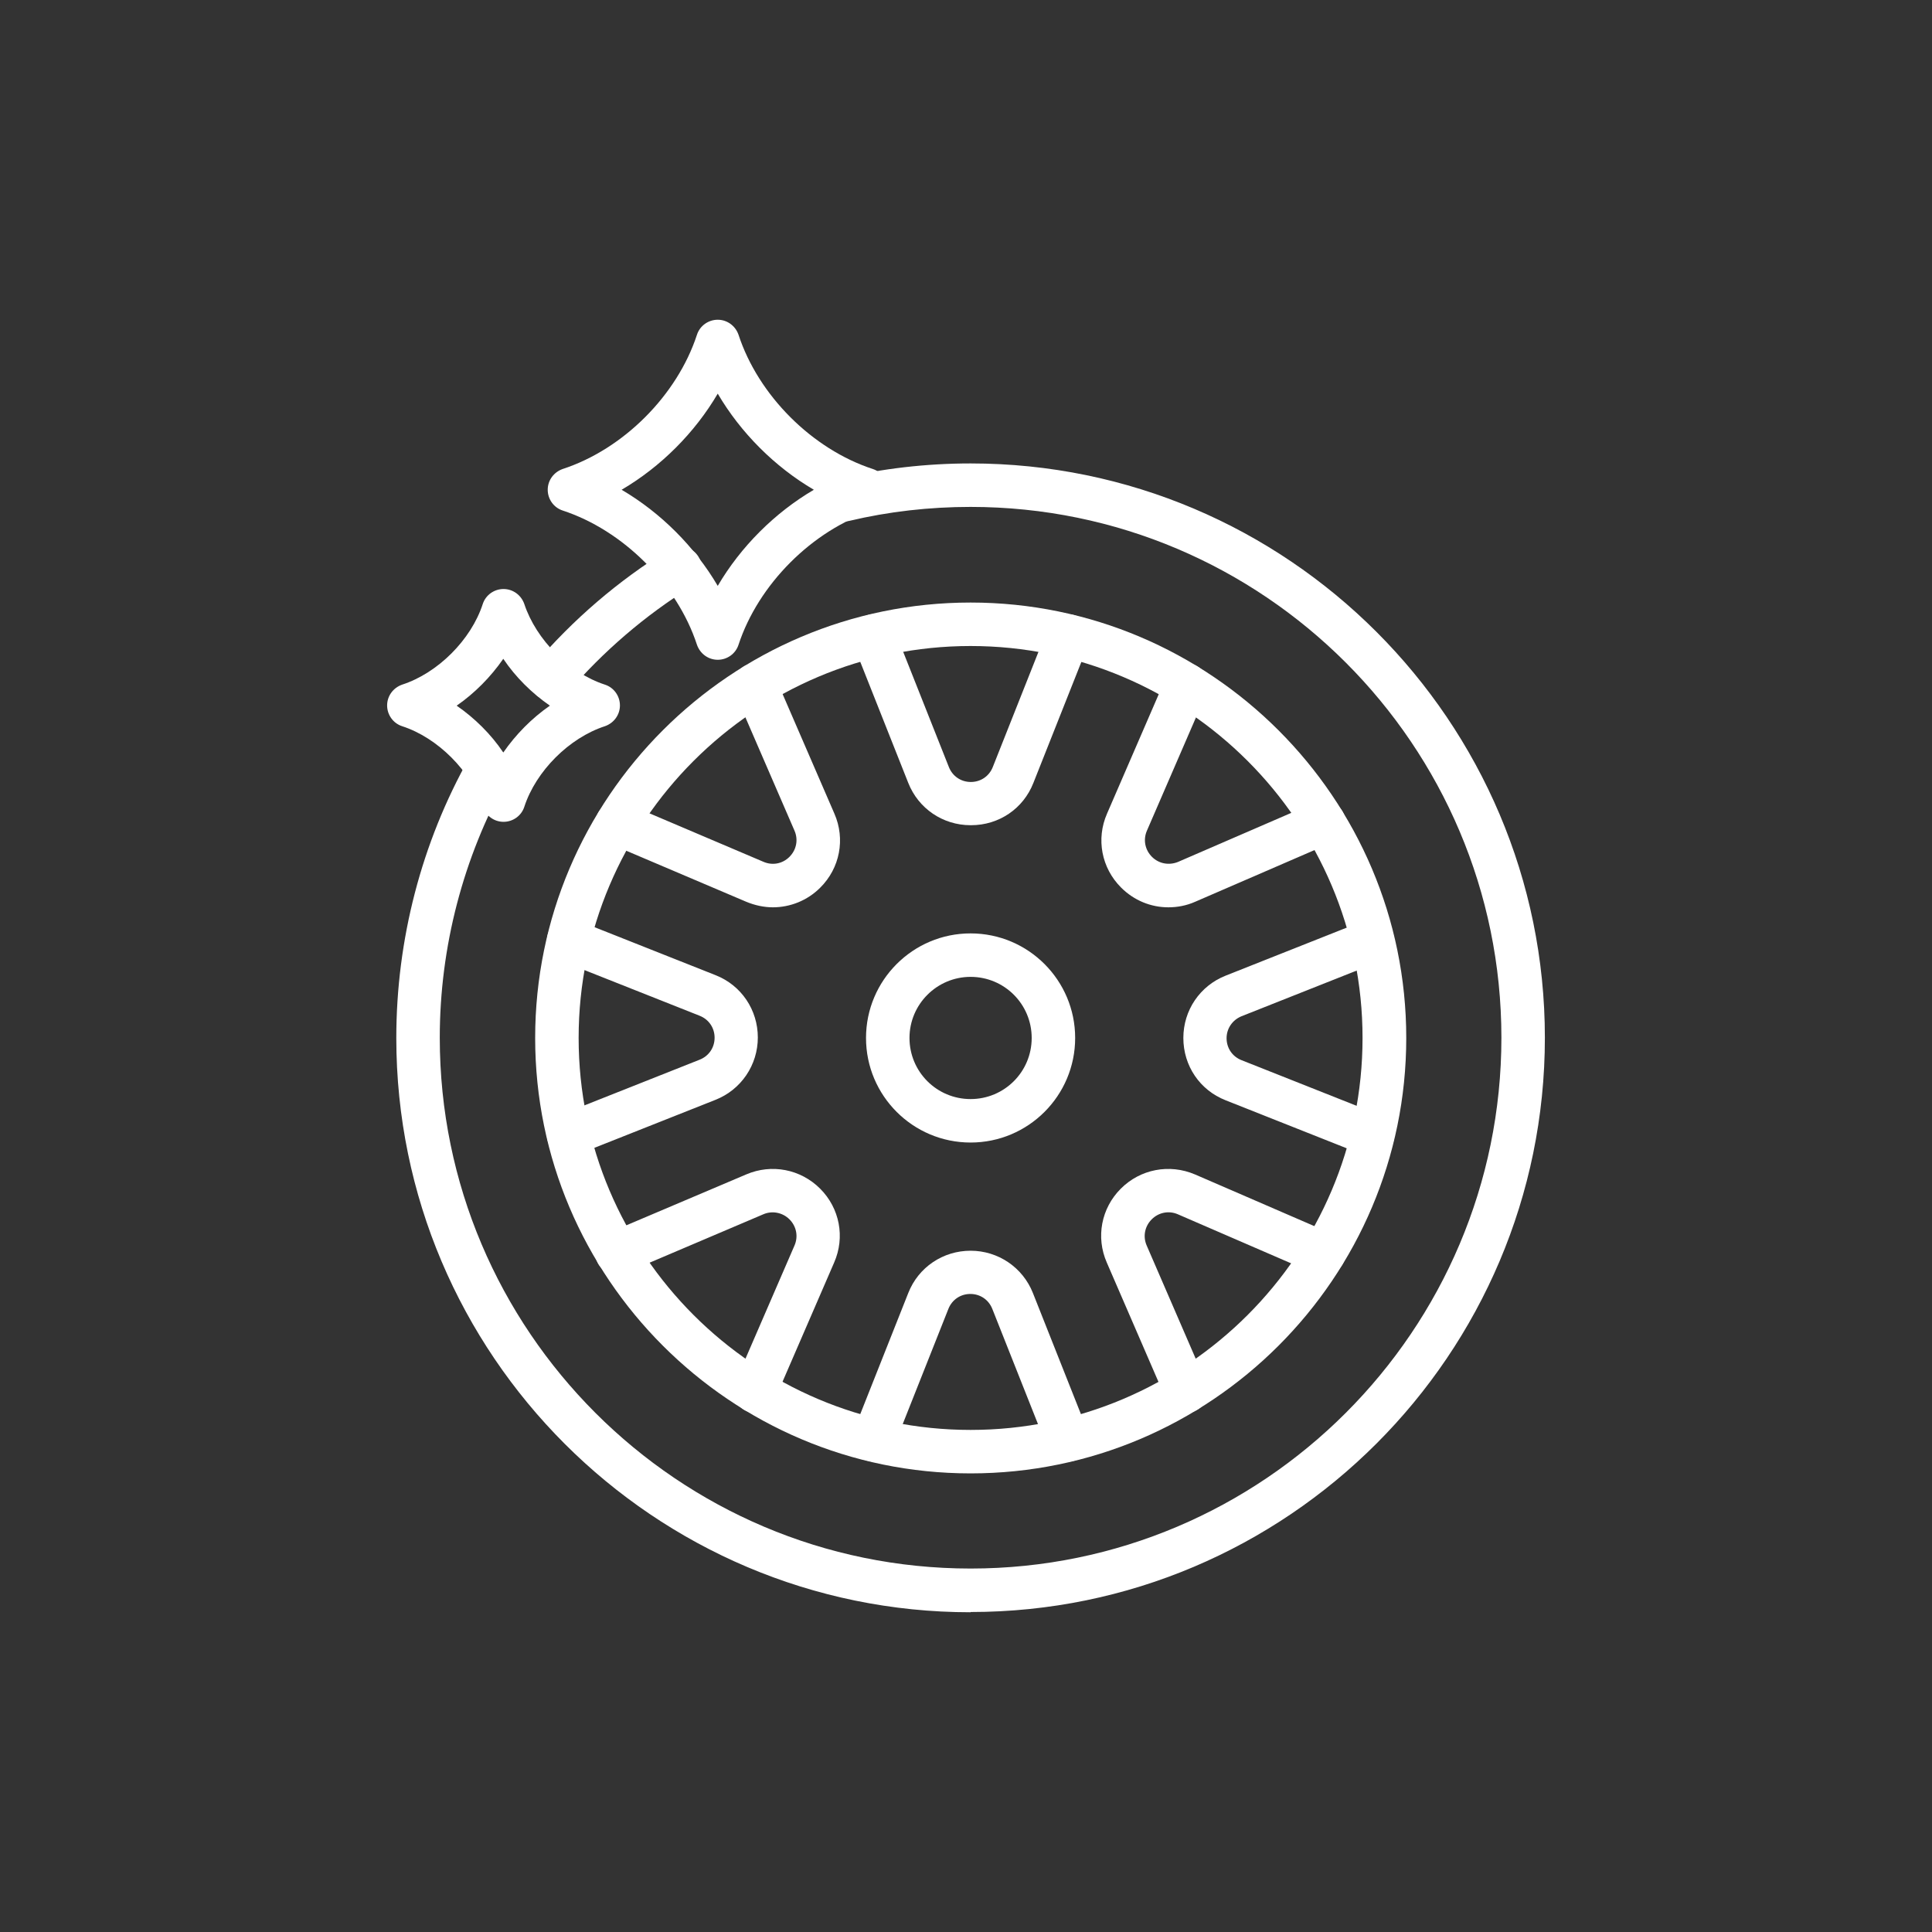
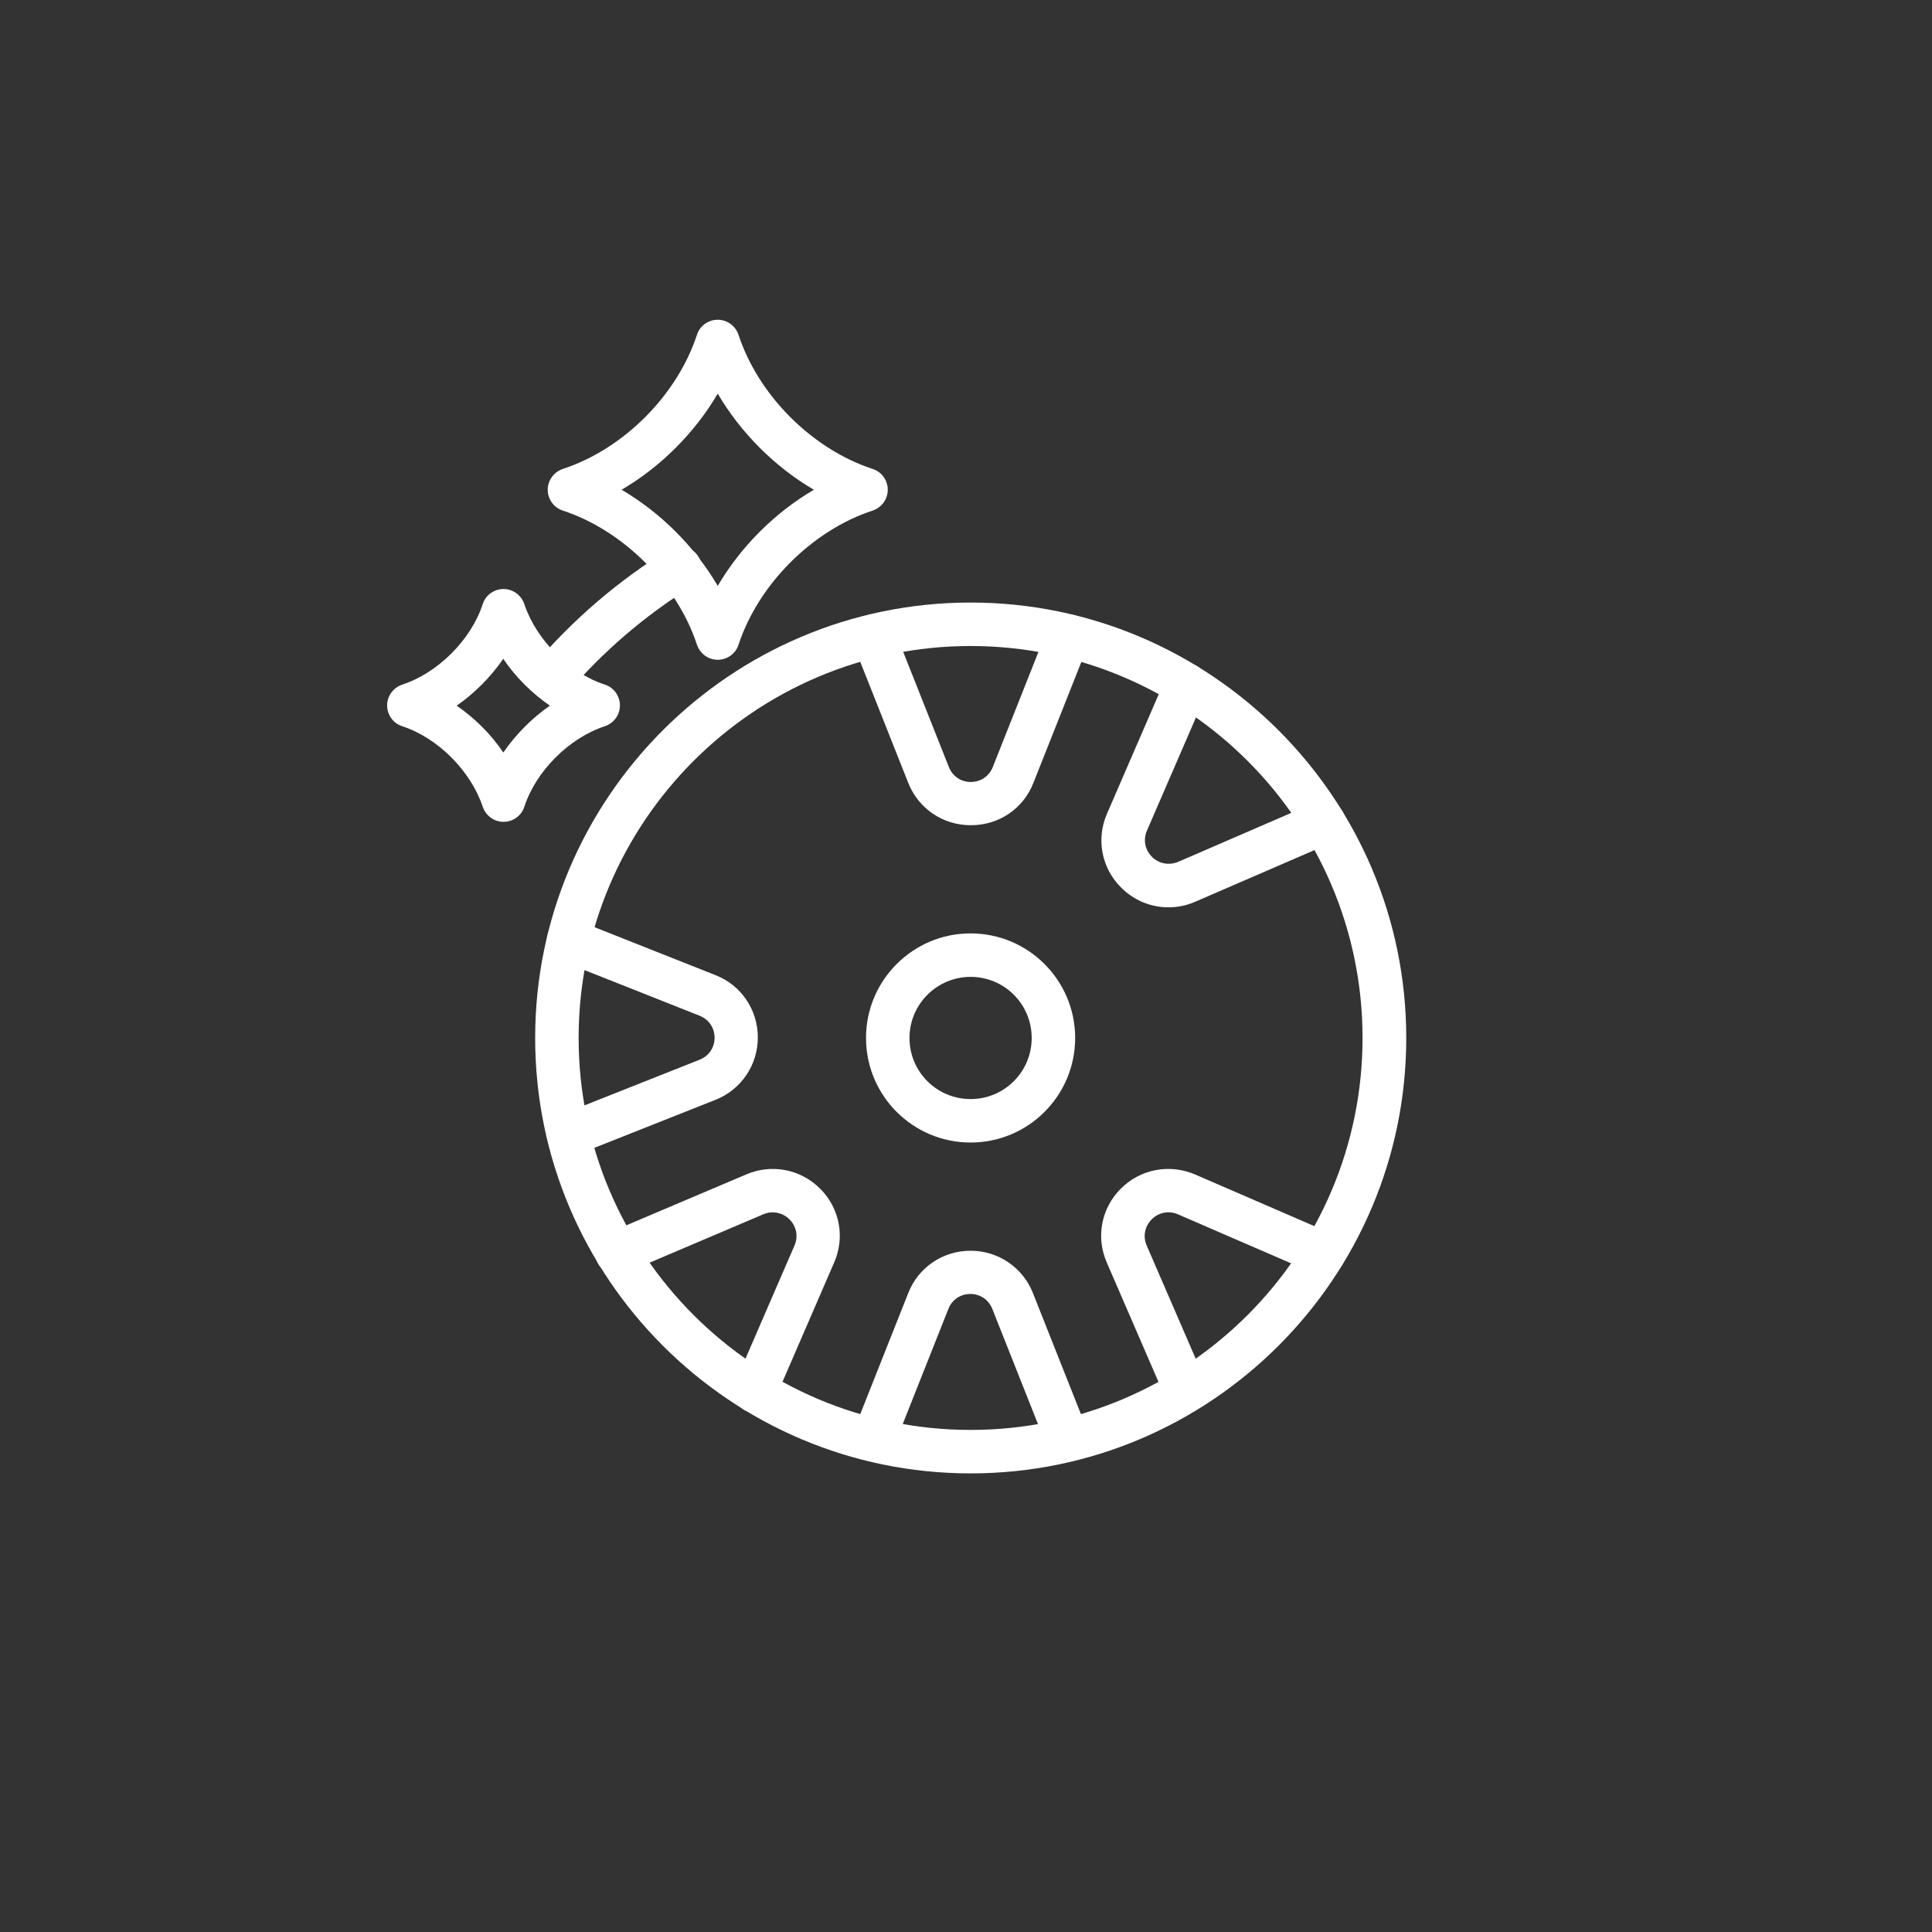
<svg xmlns="http://www.w3.org/2000/svg" id="_ŽÓť_5" data-name="—ŽÓť_5" viewBox="0 0 80 80">
  <rect x="0" y="0" width="80" height="80" fill="#333333" stroke="none" />
  <defs>
    <style>
      .cls-1 {
        fill: #fff;
        stroke-width: 0px;
      }
    </style>
  </defs>
  <g>
    <path class="cls-1" d="M40.19,61.01c-9.94,0-18.03-8.09-18.03-18.03s8.09-18.03,18.03-18.03,18.04,8.09,18.04,18.03-8.09,18.03-18.04,18.03ZM40.19,26.75c-8.95,0-16.23,7.28-16.23,16.23s7.28,16.23,16.23,16.23,16.23-7.28,16.23-16.23-7.28-16.23-16.23-16.23Z" />
    <path class="cls-1" d="M40.19,47.31c-2.39,0-4.33-1.94-4.33-4.33s1.94-4.33,4.33-4.33,4.33,1.94,4.33,4.33-1.94,4.33-4.33,4.33ZM40.19,40.45c-1.39,0-2.53,1.13-2.53,2.53s1.13,2.53,2.53,2.53,2.53-1.13,2.53-2.53-1.13-2.53-2.53-2.53Z" />
    <path class="cls-1" d="M22.81,29.01c-.21,0-.42-.07-.58-.22-.38-.32-.42-.89-.1-1.27,1.6-1.87,3.46-3.47,5.55-4.76.42-.26.98-.13,1.24.29s.13.98-.29,1.24c-1.93,1.2-3.65,2.68-5.13,4.4-.18.21-.43.31-.68.31Z" />
-     <path class="cls-1" d="M40.19,66.76c-13.11,0-23.78-10.67-23.78-23.78,0-4.06,1.04-8.08,3.02-11.6.24-.43.79-.59,1.22-.35.43.24.59.79.35,1.22-1.82,3.26-2.79,6.96-2.79,10.72,0,12.12,9.86,21.98,21.98,21.98s21.98-9.86,21.98-21.98-9.86-21.98-21.98-21.98c-1.7,0-3.39.19-5.03.58-.48.11-.97-.19-1.08-.67-.11-.48.19-.97.67-1.08,1.77-.42,3.61-.63,5.44-.63,13.11,0,23.78,10.67,23.78,23.78s-10.67,23.78-23.78,23.78Z" />
    <path class="cls-1" d="M48.38,37.57c-.72,0-1.42-.28-1.96-.82-.81-.81-1.04-2.01-.58-3.06l2.46-5.68c.2-.46.73-.66,1.18-.47.46.2.67.73.47,1.18l-2.46,5.68c-.16.37-.08.79.21,1.08.29.29.71.36,1.08.21l5.68-2.46c.45-.19.99.01,1.18.47.2.46-.01.99-.47,1.18l-5.68,2.46c-.36.16-.74.23-1.11.23Z" />
-     <path class="cls-1" d="M56.83,47.9c-.11,0-.22-.02-.33-.06l-5.75-2.28c-1.07-.42-1.75-1.43-1.75-2.58s.69-2.16,1.75-2.58l5.75-2.28c.46-.18.99.04,1.17.51.18.46-.04.99-.51,1.17l-5.75,2.28c-.37.15-.62.5-.62.91s.24.76.62.91l5.75,2.28c.46.18.69.71.51,1.17-.14.35-.48.57-.84.57Z" />
-     <path class="cls-1" d="M49.12,58.5c-.35,0-.68-.2-.83-.54l-2.46-5.68c-.46-1.05-.23-2.25.58-3.06.81-.81,2.01-1.04,3.07-.59l5.68,2.46c.46.2.67.73.47,1.18-.2.46-.73.67-1.18.47l-5.68-2.46c-.37-.16-.79-.08-1.08.21-.29.29-.37.71-.21,1.08l2.46,5.68c.2.46-.01.99-.47,1.18-.12.05-.24.07-.36.07Z" />
+     <path class="cls-1" d="M49.12,58.5c-.35,0-.68-.2-.83-.54l-2.46-5.68c-.46-1.05-.23-2.25.58-3.06.81-.81,2.01-1.04,3.07-.59l5.68,2.46c.46.2.67.73.47,1.18-.2.46-.73.67-1.18.47l-5.68-2.46c-.37-.16-.79-.08-1.08.21-.29.29-.37.71-.21,1.08l2.46,5.68Z" />
    <path class="cls-1" d="M36.17,60.52c-.11,0-.22-.02-.33-.06-.46-.18-.69-.71-.51-1.17l2.28-5.75c.42-1.07,1.44-1.75,2.58-1.75s2.16.69,2.58,1.75l2.28,5.75c.18.46-.04.99-.51,1.17-.46.18-.98-.04-1.17-.51l-2.28-5.75c-.15-.38-.5-.62-.91-.62s-.76.24-.91.62l-2.28,5.75c-.14.35-.48.57-.84.57Z" />
    <path class="cls-1" d="M31.27,58.5c-.12,0-.24-.02-.36-.07-.46-.2-.67-.73-.47-1.18l2.46-5.68c.16-.37.08-.79-.21-1.08-.28-.28-.71-.37-1.08-.21l-5.71,2.43c-.46.19-.99-.02-1.18-.48-.19-.46.02-.99.48-1.18l5.7-2.42c1.05-.45,2.25-.22,3.06.59.81.81,1.04,2.01.58,3.06l-2.46,5.68c-.15.34-.48.54-.83.54Z" />
    <path class="cls-1" d="M23.55,47.9c-.36,0-.7-.22-.84-.57-.18-.46.04-.99.51-1.17l5.75-2.28c.38-.15.62-.5.62-.91s-.24-.76-.62-.91l-5.75-2.28c-.46-.18-.69-.71-.51-1.17.18-.46.71-.69,1.17-.51l5.75,2.28c1.07.42,1.75,1.44,1.75,2.58s-.69,2.16-1.75,2.58l-5.75,2.28c-.11.04-.22.06-.33.06Z" />
-     <path class="cls-1" d="M32.01,37.57c-.37,0-.75-.08-1.11-.23l-5.69-2.42c-.46-.19-.67-.72-.48-1.18.19-.46.73-.67,1.18-.48l5.69,2.42c.38.17.8.09,1.09-.2.29-.29.37-.71.21-1.08l-2.46-5.68c-.2-.46.01-.99.47-1.18.45-.19.99.01,1.18.47l2.46,5.68c.46,1.05.23,2.26-.59,3.07-.53.53-1.24.81-1.96.81Z" />
    <path class="cls-1" d="M40.19,34.17c-1.15,0-2.16-.69-2.58-1.75l-2.28-5.75c-.18-.46.04-.99.51-1.17.46-.18.99.04,1.17.51l2.28,5.75c.15.38.5.62.91.62s.76-.24.91-.62l2.28-5.75c.18-.46.71-.69,1.17-.51.46.18.69.71.51,1.17l-2.28,5.75c-.42,1.07-1.43,1.75-2.58,1.75Z" />
  </g>
  <path class="cls-1" d="M29.72,27.32c-.39,0-.73-.25-.86-.62-.82-2.51-3.06-4.74-5.56-5.56-.37-.12-.62-.47-.62-.86s.25-.73.62-.86c2.51-.82,4.74-3.05,5.56-5.56.12-.37.47-.62.86-.62h0c.39,0,.73.25.86.62.82,2.51,3.05,4.74,5.56,5.56.37.12.62.47.62.86s-.25.73-.62.86c-2.51.82-4.74,3.06-5.56,5.56-.12.37-.47.62-.86.62ZM25.74,20.28c1.62.95,3.03,2.36,3.98,3.98.95-1.62,2.36-3.03,3.98-3.98-1.62-.95-3.03-2.36-3.98-3.98-.95,1.62-2.36,3.03-3.98,3.98Z" />
  <path class="cls-1" d="M20.85,34.03c-.39,0-.73-.25-.86-.62-.49-1.48-1.86-2.86-3.34-3.34-.37-.12-.62-.47-.62-.86s.25-.73.62-.86c1.48-.48,2.86-1.86,3.34-3.34.12-.37.47-.62.86-.62s.73.25.86.62c.49,1.48,1.86,2.86,3.34,3.34.37.12.62.47.62.86s-.25.73-.62.86c-1.48.48-2.86,1.86-3.34,3.34-.12.37-.47.62-.86.62ZM18.91,29.22c.75.52,1.42,1.18,1.93,1.94.52-.75,1.18-1.42,1.93-1.94-.75-.52-1.42-1.18-1.93-1.94-.52.75-1.18,1.42-1.93,1.94Z" />
</svg>